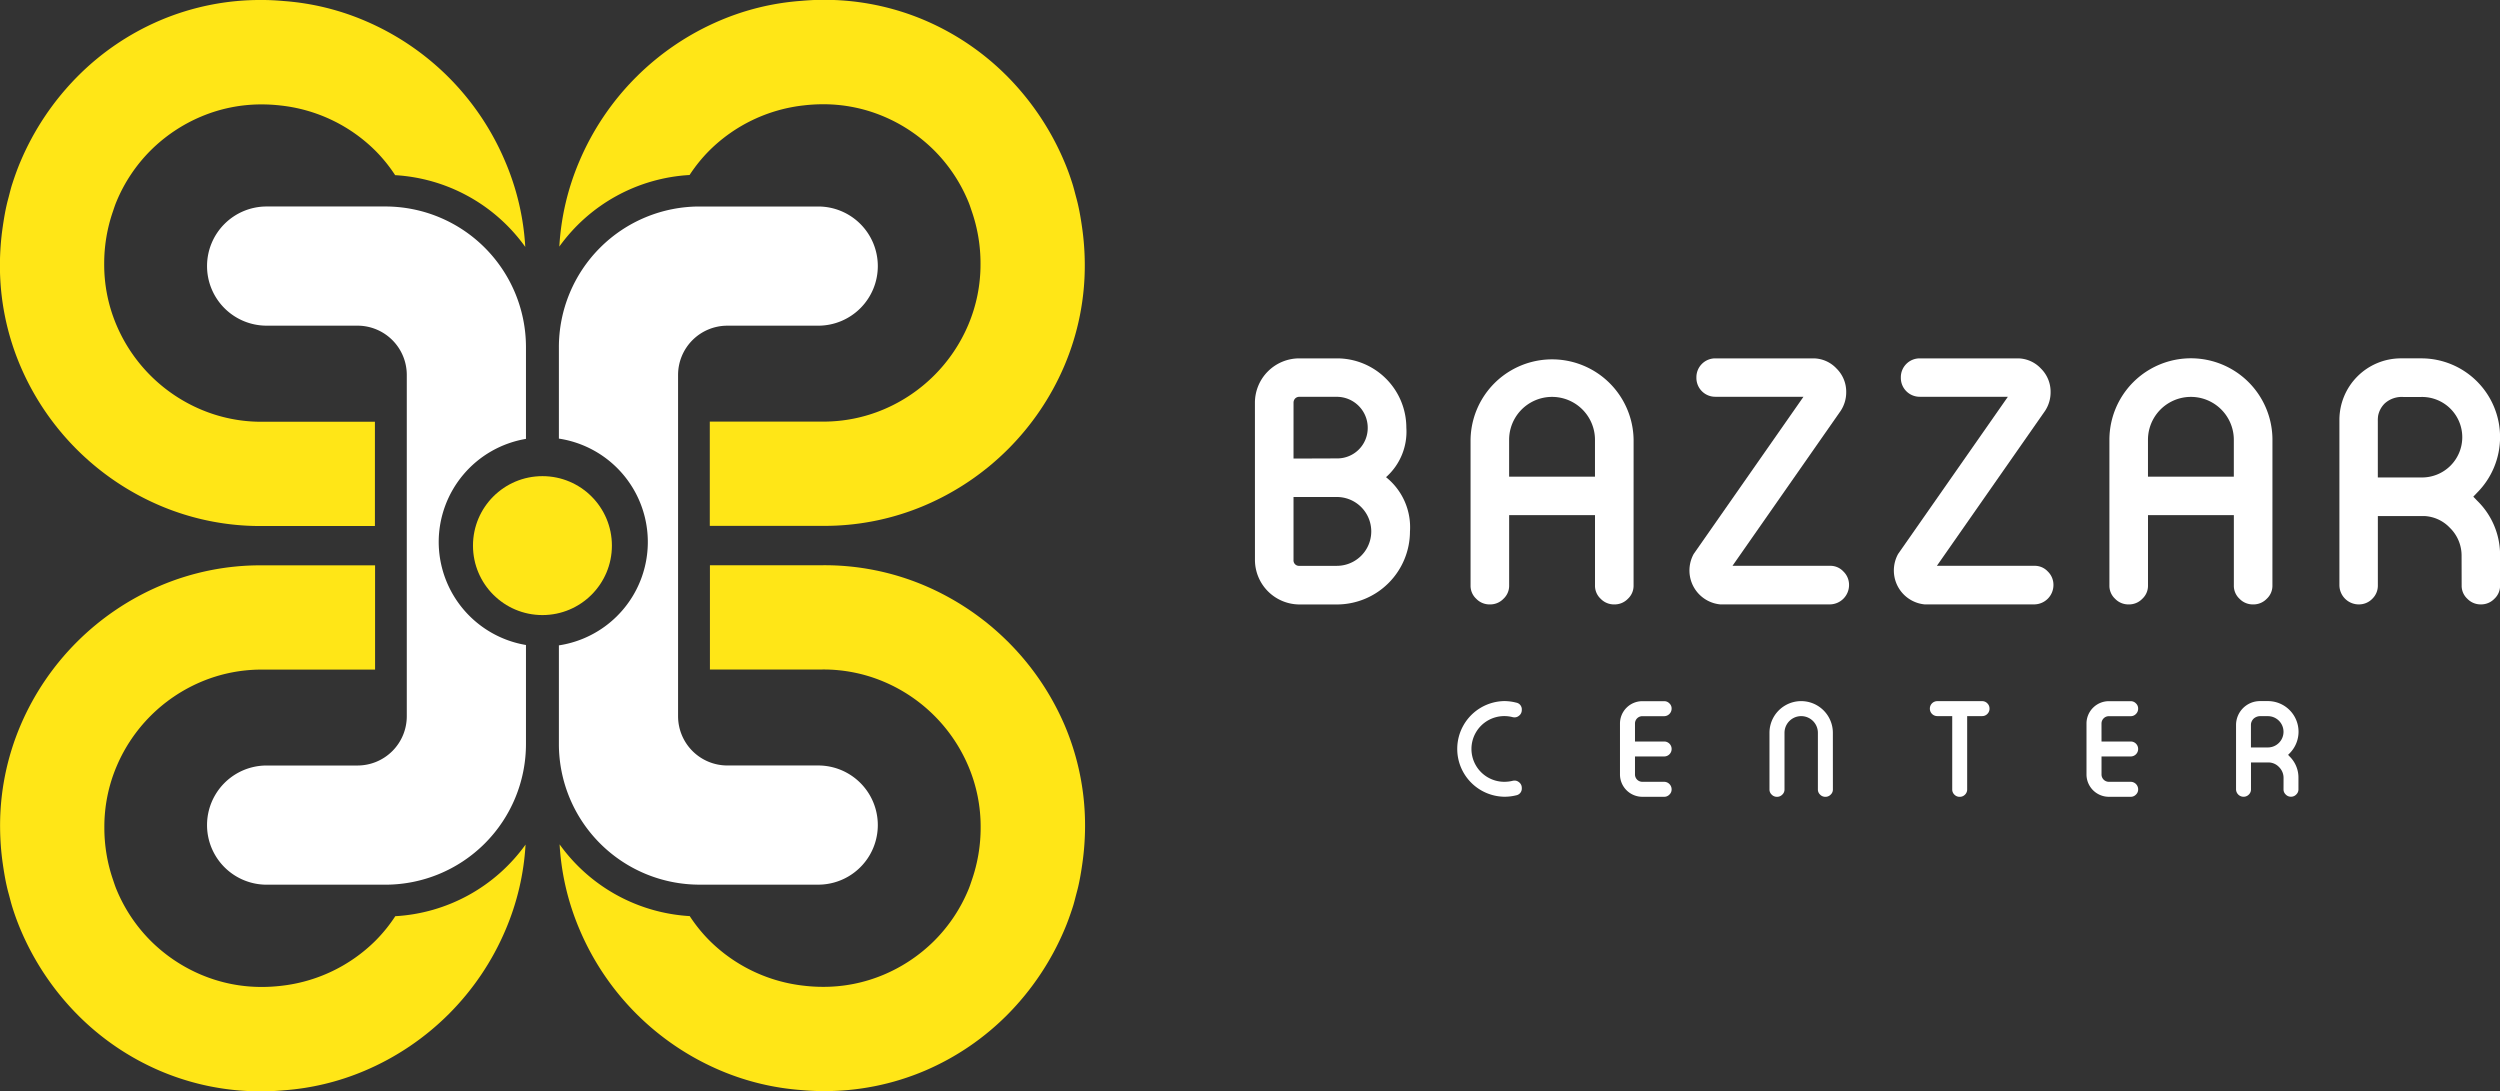
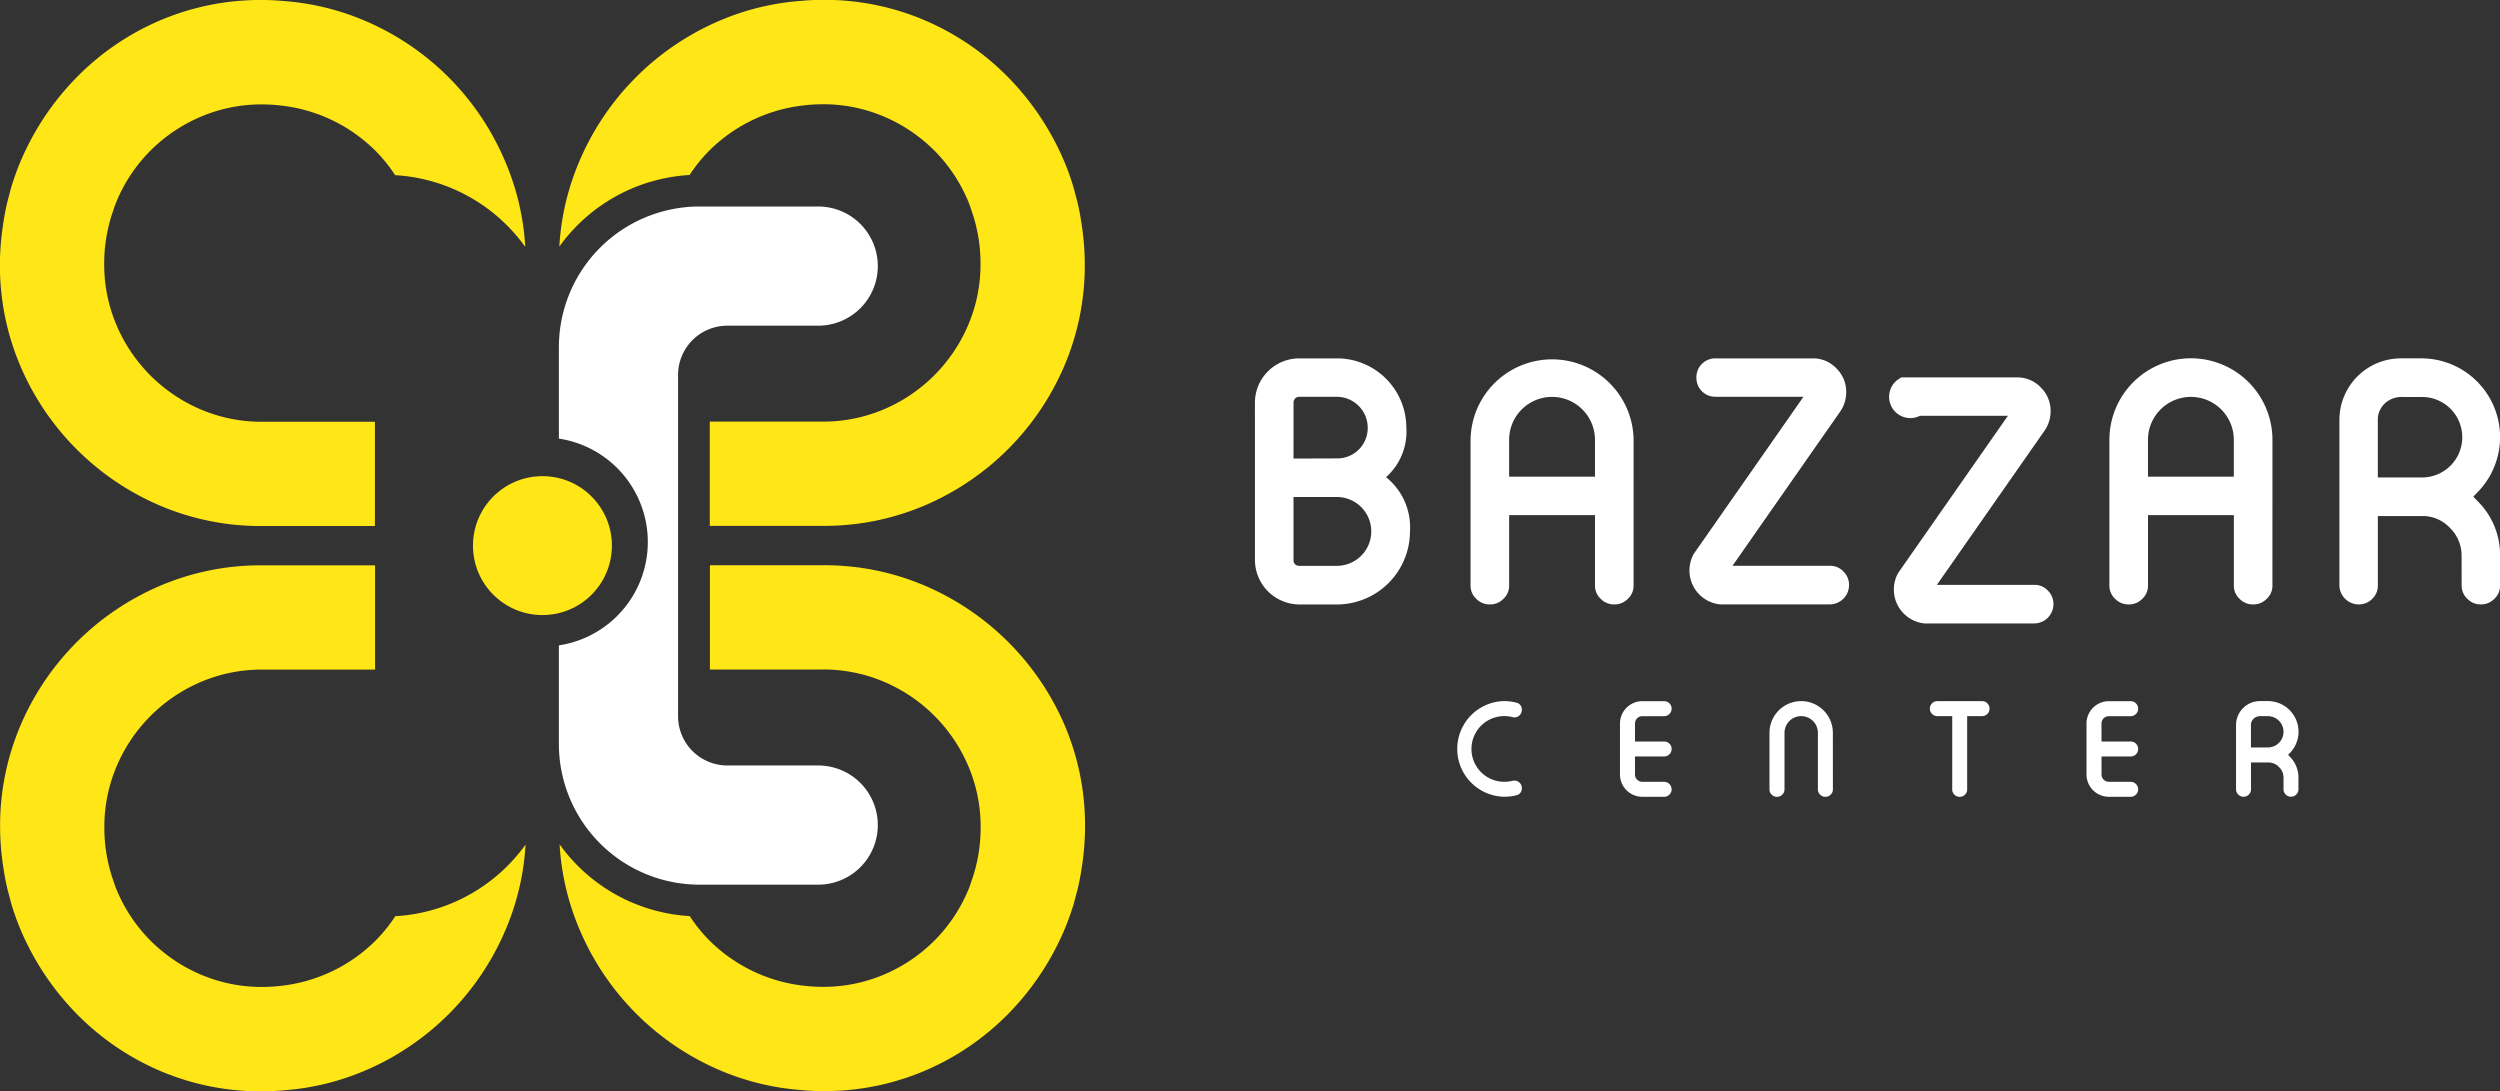
<svg xmlns="http://www.w3.org/2000/svg" width="176.752" height="77.149" viewBox="0 0 176.752 77.149">
  <rect x="0" y="0" width="176.752" height="77.149" fill="#333333" stroke="none" />
  <g id="Group_10521" data-name="Group 10521" transform="translate(-189.428 -135.792)">
    <g id="Group_10522" data-name="Group 10522" transform="translate(278.152 161.129)">
      <g id="Group_1" data-name="Group 1" transform="translate(0 0)">
        <path id="Path_1" data-name="Path 1" d="M173.406,356.768a3.138,3.138,0,0,1,3.141-3.141H179.2a4.905,4.905,0,0,1,4.912,4.9,4.3,4.3,0,0,1-1.437,3.5,4.532,4.532,0,0,1,1.693,3.842,5.171,5.171,0,0,1-5.168,5.157h-2.651a3.156,3.156,0,0,1-3.141-3.141Zm2.729,3.943,3.063-.011a2.15,2.15,0,0,0,2.183-2.172,2.187,2.187,0,0,0-2.183-2.183h-2.651a.409.409,0,0,0-.3.122.433.433,0,0,0-.111.3Zm3.063,7.584a2.433,2.433,0,1,0,0-4.867h-3.063v4.455a.384.384,0,0,0,.412.412Z" transform="translate(-173.406 -353.627)" fill="#fff" />
        <path id="Path_2" data-name="Path 2" d="M223.052,369.676a1.25,1.25,0,0,1-.4.947,1.3,1.3,0,0,1-.947.4h-.033a1.3,1.3,0,0,1-.947-.4,1.25,1.25,0,0,1-.4-.947v-4.967h-6.07v4.967a1.25,1.25,0,0,1-.4.947,1.3,1.3,0,0,1-.947.4h-.034a1.3,1.3,0,0,1-.947-.4,1.25,1.25,0,0,1-.4-.947V359.385a5.764,5.764,0,0,1,11.527,0Zm-2.729-7.684v-2.606a3.035,3.035,0,1,0-6.07,0v2.606Z" transform="translate(-196.281 -353.627)" fill="#fff" />
        <path id="Path_3" data-name="Path 3" d="M250.72,354.974a1.332,1.332,0,0,1,1.348-1.347h6.894a2.26,2.26,0,0,1,1.66.713,2.3,2.3,0,0,1,.69,1.67,2.388,2.388,0,0,1-.39,1.325l-7.651,10.959h6.894a1.247,1.247,0,0,1,.947.4,1.307,1.307,0,0,1,.4.957v.022a1.369,1.369,0,0,1-1.348,1.348H252.4a2.408,2.408,0,0,1-2.172-2.394,2.431,2.431,0,0,1,.3-1.17l7.762-11.115h-6.226A1.332,1.332,0,0,1,250.72,355Z" transform="translate(-219.507 -353.627)" fill="#fff" />
-         <path id="Path_4" data-name="Path 4" d="M286.862,354.974a1.332,1.332,0,0,1,1.348-1.347H295.1a2.26,2.26,0,0,1,1.66.713,2.3,2.3,0,0,1,.69,1.67,2.388,2.388,0,0,1-.389,1.325l-7.651,10.959h6.894a1.247,1.247,0,0,1,.947.4,1.307,1.307,0,0,1,.4.957v.022a1.369,1.369,0,0,1-1.348,1.348h-7.763a2.408,2.408,0,0,1-2.172-2.394,2.427,2.427,0,0,1,.3-1.17l7.762-11.115H288.21A1.332,1.332,0,0,1,286.862,355Z" transform="translate(-241.195 -353.627)" fill="#fff" />
+         <path id="Path_4" data-name="Path 4" d="M286.862,354.974H295.1a2.26,2.26,0,0,1,1.66.713,2.3,2.3,0,0,1,.69,1.67,2.388,2.388,0,0,1-.389,1.325l-7.651,10.959h6.894a1.247,1.247,0,0,1,.947.4,1.307,1.307,0,0,1,.4.957v.022a1.369,1.369,0,0,1-1.348,1.348h-7.763a2.408,2.408,0,0,1-2.172-2.394,2.427,2.427,0,0,1,.3-1.17l7.762-11.115H288.21A1.332,1.332,0,0,1,286.862,355Z" transform="translate(-241.195 -353.627)" fill="#fff" />
        <path id="Path_5" data-name="Path 5" d="M335.991,369.676a1.25,1.25,0,0,1-.4.947,1.3,1.3,0,0,1-.947.4h-.033a1.3,1.3,0,0,1-.947-.4,1.249,1.249,0,0,1-.4-.947v-4.967h-6.07v4.967a1.25,1.25,0,0,1-.4.947,1.3,1.3,0,0,1-.947.4h-.034a1.3,1.3,0,0,1-.947-.4,1.25,1.25,0,0,1-.4-.947V359.385a5.763,5.763,0,0,1,11.527,0Zm-2.729-7.684v-2.606a3.035,3.035,0,1,0-6.07,0v2.606Z" transform="translate(-264.053 -353.627)" fill="#fff" />
        <path id="Path_6" data-name="Path 6" d="M373.76,367.615a2.745,2.745,0,0,0-.835-2.016,2.655,2.655,0,0,0-1.8-.824h-3.285v4.9a1.289,1.289,0,0,1-.39.947,1.308,1.308,0,0,1-.958.4h-.022a1.369,1.369,0,0,1-1.348-1.348V357.97a4.353,4.353,0,0,1,4.343-4.344h1.448a5.568,5.568,0,0,1,3.931,9.511l-.256.268.267.278a5.356,5.356,0,0,1,1.626,3.932v2.06a1.25,1.25,0,0,1-.4.947,1.3,1.3,0,0,1-.947.4h-.022a1.3,1.3,0,0,1-.947-.4,1.249,1.249,0,0,1-.4-.947Zm-2.851-5.568a2.846,2.846,0,1,0,0-5.691h-1.281a1.788,1.788,0,0,0-1.3.456,1.666,1.666,0,0,0-.468.869,2.425,2.425,0,0,0-.022.389v3.976Z" transform="translate(-288.448 -353.627)" fill="#fff" />
      </g>
      <g id="Group_2" data-name="Group 2" transform="translate(14.247 24.235)">
        <path id="Path_7" data-name="Path 7" d="M213.252,414.33a.479.479,0,0,1,.4.507v.013a.5.5,0,0,1-.208.415.481.481,0,0,1-.3.108.617.617,0,0,1-.143-.017,2.364,2.364,0,0,0-.585-.074,2.323,2.323,0,1,0,0,4.646,2.522,2.522,0,0,0,.585-.069.62.62,0,0,1,.143-.018.483.483,0,0,1,.3.108.493.493,0,0,1,.208.415v.009a.482.482,0,0,1-.4.511,3.422,3.422,0,0,1-.84.1,3.382,3.382,0,0,1,0-6.763A3.419,3.419,0,0,1,213.252,414.33Z" transform="translate(-209.031 -414.226)" fill="#fff" />
        <path id="Path_8" data-name="Path 8" d="M239.006,417.079h2.066a.525.525,0,0,1,.524.524v.009a.525.525,0,0,1-.524.524h-2.066v1.273a.518.518,0,0,0,.519.519h1.546a.533.533,0,0,1,.524.528v.008a.486.486,0,0,1-.156.368.5.5,0,0,1-.368.156h-1.546a1.581,1.581,0,0,1-1.58-1.58v-3.6a1.581,1.581,0,0,1,1.58-1.58h1.546a.5.5,0,0,1,.368.156.485.485,0,0,1,.156.368v.009a.533.533,0,0,1-.524.528h-1.546a.517.517,0,0,0-.519.519Z" transform="translate(-226.382 -414.226)" fill="#fff" />
        <path id="Path_9" data-name="Path 9" d="M268.86,420.465a.486.486,0,0,1-.156.368.5.5,0,0,1-.368.156h-.013a.5.5,0,0,1-.368-.156.485.485,0,0,1-.156-.368v-4a1.18,1.18,0,1,0-2.36,0v4a.486.486,0,0,1-.156.368.5.5,0,0,1-.368.156H264.9a.5.5,0,0,1-.368-.156.485.485,0,0,1-.156-.368v-4a2.241,2.241,0,0,1,4.482,0Z" transform="translate(-242.244 -414.226)" fill="#fff" />
        <path id="Path_10" data-name="Path 10" d="M296.947,414.759a.508.508,0,0,1-.156.372.5.5,0,0,1-.368.152h-1.057v5.183a.5.5,0,0,1-.151.368.51.51,0,0,1-.373.156h-.008a.508.508,0,0,1-.372-.156.5.5,0,0,1-.152-.368v-5.183h-1.057a.525.525,0,0,1-.524-.524v-.009a.525.525,0,0,1,.524-.524h3.169a.5.5,0,0,1,.368.152.508.508,0,0,1,.156.372Z" transform="translate(-259.257 -414.226)" fill="#fff" />
        <path id="Path_11" data-name="Path 11" d="M321.481,417.079h2.065a.524.524,0,0,1,.524.524v.009a.524.524,0,0,1-.524.524h-2.065v1.273a.518.518,0,0,0,.52.519h1.546a.532.532,0,0,1,.524.528v.008a.487.487,0,0,1-.156.368.5.5,0,0,1-.368.156H322a1.582,1.582,0,0,1-1.581-1.58v-3.6a1.582,1.582,0,0,1,1.581-1.58h1.546a.5.5,0,0,1,.368.156.486.486,0,0,1,.156.368v.009a.509.509,0,0,1-.156.372.5.5,0,0,1-.368.156H322a.518.518,0,0,0-.52.519Z" transform="translate(-275.873 -414.226)" fill="#fff" />
        <path id="Path_12" data-name="Path 12" d="M350.215,419.664a1.068,1.068,0,0,0-.325-.783,1.033,1.033,0,0,0-.7-.32h-1.277v1.9a.5.5,0,0,1-.152.368.51.51,0,0,1-.372.156h-.009a.532.532,0,0,1-.524-.524v-4.551a1.693,1.693,0,0,1,1.689-1.688h.563a2.165,2.165,0,0,1,1.528,3.7l-.1.1.1.108a2.082,2.082,0,0,1,.632,1.528v.8a.487.487,0,0,1-.156.368.5.5,0,0,1-.368.156h-.008a.5.5,0,0,1-.368-.156.487.487,0,0,1-.155-.368Zm-1.109-2.165a1.106,1.106,0,1,0,0-2.212h-.5a.7.7,0,0,0-.507.177.65.65,0,0,0-.182.338.97.97,0,0,0-.008.152V417.5Z" transform="translate(-291.737 -414.226)" fill="#fff" />
      </g>
    </g>
    <g id="Group_6" data-name="Group 6" transform="translate(189.428 135.792)">
      <g id="Group_5" data-name="Group 5">
        <g id="Group_4" data-name="Group 4">
          <g id="Group_3" data-name="Group 3">
            <path id="Path_13" data-name="Path 13" d="M295.675,148.165a10.8,10.8,0,0,1,1.4-1.731,11.213,11.213,0,0,1,6.681-3.192,11.822,11.822,0,0,1,1.311-.079,10.932,10.932,0,0,1,4.348.87,11.272,11.272,0,0,1,3.561,2.4,11.138,11.138,0,0,1,2.4,3.6c.1.231.172.468.252.7h0a11.259,11.259,0,0,1,.616,3.686,10.928,10.928,0,0,1-.869,4.348,11.254,11.254,0,0,1-5.963,5.964,10.931,10.931,0,0,1-4.348.869h-7.96v7.371h7.96a18.088,18.088,0,0,0,7.247-1.449,18.7,18.7,0,0,0,9.856-9.856,18.093,18.093,0,0,0,1.449-7.247,18.921,18.921,0,0,0-.206-2.651c-.012-.087-.026-.174-.039-.26-.064-.412-.136-.821-.228-1.225-.046-.208-.1-.413-.158-.62-.079-.3-.153-.6-.248-.9-.166-.524-.353-1.043-.571-1.552a19.134,19.134,0,0,0-3.975-5.964,18.407,18.407,0,0,0-5.88-4.017,18.074,18.074,0,0,0-7.247-1.449c-.506,0-1,.028-1.5.072a17.961,17.961,0,0,0-5.709,1.377,18.783,18.783,0,0,0-9.98,9.98,17.971,17.971,0,0,0-1.409,6.016A12.187,12.187,0,0,1,295.675,148.165Z" transform="translate(-246.921 -135.792)" fill="#ffe617" />
            <path id="Path_14" data-name="Path 14" d="M318.2,241.144a18.785,18.785,0,0,0-5.88-3.976,18.088,18.088,0,0,0-7.247-1.449h-7.96v7.371h7.96a10.931,10.931,0,0,1,4.348.869,11.254,11.254,0,0,1,5.963,5.964,10.928,10.928,0,0,1,.869,4.348,11.285,11.285,0,0,1-.615,3.686h0c-.08.236-.155.473-.252.7a11.138,11.138,0,0,1-2.4,3.6,11.265,11.265,0,0,1-3.561,2.4,10.932,10.932,0,0,1-4.348.87,11.734,11.734,0,0,1-1.311-.079,11.213,11.213,0,0,1-6.681-3.192,10.8,10.8,0,0,1-1.4-1.731,12.189,12.189,0,0,1-9.2-5.073,17.971,17.971,0,0,0,1.409,6.016,18.782,18.782,0,0,0,9.98,9.98,17.961,17.961,0,0,0,5.709,1.377c.493.044.991.072,1.5.072a18.073,18.073,0,0,0,7.247-1.449,18.407,18.407,0,0,0,5.88-4.017,19.135,19.135,0,0,0,3.975-5.964c.217-.509.4-1.028.571-1.552.1-.3.169-.6.248-.9.054-.206.112-.411.158-.619.092-.4.164-.813.228-1.225.013-.086.027-.173.039-.26a18.915,18.915,0,0,0,.206-2.651,18.094,18.094,0,0,0-1.449-7.246A18.78,18.78,0,0,0,318.2,241.144Z" transform="translate(-246.921 -195.756)" fill="#ffe617" />
            <path id="Path_15" data-name="Path 15" d="M219.289,141.258a18.728,18.728,0,0,0-5.963-4.017,17.961,17.961,0,0,0-5.709-1.377c-.493-.044-.991-.072-1.5-.072a18.074,18.074,0,0,0-7.247,1.449,18.4,18.4,0,0,0-5.88,4.017,19.127,19.127,0,0,0-3.976,5.964c-.217.509-.4,1.028-.571,1.552-.1.3-.169.6-.248.9-.054.206-.112.412-.158.62-.092.4-.164.813-.228,1.225-.013.086-.027.173-.039.26a18.919,18.919,0,0,0-.206,2.651,18.092,18.092,0,0,0,1.449,7.247,18.7,18.7,0,0,0,9.856,9.856,18.088,18.088,0,0,0,7.247,1.449h7.96v-7.371h-7.96a10.928,10.928,0,0,1-4.348-.869,11.253,11.253,0,0,1-5.963-5.964,10.929,10.929,0,0,1-.869-4.348,11.259,11.259,0,0,1,.616-3.686h0c.08-.236.155-.473.252-.7a11.137,11.137,0,0,1,2.4-3.6,11.269,11.269,0,0,1,3.562-2.4,10.929,10.929,0,0,1,4.348-.87,11.82,11.82,0,0,1,1.311.079,11.213,11.213,0,0,1,6.681,3.192,10.842,10.842,0,0,1,1.4,1.731,12.187,12.187,0,0,1,9.2,5.073,17.972,17.972,0,0,0-1.409-6.016A18.743,18.743,0,0,0,219.289,141.258Z" transform="translate(-187.569 -135.792)" fill="#ffe617" />
            <path id="Path_16" data-name="Path 16" d="M215.516,260.532a10.821,10.821,0,0,1-1.4,1.731,11.213,11.213,0,0,1-6.681,3.192,11.732,11.732,0,0,1-1.311.079,10.929,10.929,0,0,1-4.348-.87,11.263,11.263,0,0,1-3.562-2.4,11.137,11.137,0,0,1-2.4-3.6c-.1-.231-.172-.468-.252-.7h0a11.283,11.283,0,0,1-.615-3.686,10.928,10.928,0,0,1,.869-4.348,11.253,11.253,0,0,1,5.963-5.964,10.928,10.928,0,0,1,4.348-.869h7.96v-7.371h-7.96a18.088,18.088,0,0,0-7.247,1.449,18.7,18.7,0,0,0-9.856,9.856,18.093,18.093,0,0,0-1.449,7.246,18.913,18.913,0,0,0,.206,2.651c.012.087.026.174.039.26.064.412.136.821.228,1.225.046.208.1.413.158.619.08.3.153.6.248.9.166.524.354,1.043.571,1.552a19.128,19.128,0,0,0,3.976,5.964,18.4,18.4,0,0,0,5.88,4.017,18.073,18.073,0,0,0,7.247,1.449c.505,0,1-.028,1.5-.072a17.962,17.962,0,0,0,5.709-1.377,18.779,18.779,0,0,0,9.98-9.98,17.972,17.972,0,0,0,1.409-6.016A12.188,12.188,0,0,1,215.516,260.532Z" transform="translate(-187.569 -195.756)" fill="#ffe617" />
          </g>
        </g>
        <path id="Path_17" data-name="Path 17" d="M298.285,180.726h6.425a4.213,4.213,0,0,0,4.213-4.213h0a4.213,4.213,0,0,0-4.213-4.213h-8.389a9.945,9.945,0,0,0-9.946,9.946v6.464a7.392,7.392,0,0,1,0,14.618V210.3a9.945,9.945,0,0,0,9.946,9.946h8.389a4.213,4.213,0,1,0,0-8.426h-6.425a3.484,3.484,0,0,1-3.484-3.484V184.21A3.484,3.484,0,0,1,298.285,180.726Z" transform="translate(-246.861 -157.7)" fill="#fff" />
-         <path id="Path_18" data-name="Path 18" d="M240.551,196.018a7.4,7.4,0,0,1,6.169-7.289v-6.484a9.945,9.945,0,0,0-9.946-9.946h-8.389a4.213,4.213,0,0,0-4.213,4.213h0a4.213,4.213,0,0,0,4.213,4.213h6.425a3.484,3.484,0,0,1,3.484,3.484v24.129a3.484,3.484,0,0,1-3.484,3.484h-6.425a4.213,4.213,0,1,0,0,8.426h8.389a9.945,9.945,0,0,0,9.946-9.946v-7A7.4,7.4,0,0,1,240.551,196.018Z" transform="translate(-209.534 -157.7)" fill="#fff" />
      </g>
      <circle id="Ellipse_1" data-name="Ellipse 1" cx="4.911" cy="4.911" r="4.911" transform="translate(33.44 33.664)" fill="#ffe617" />
    </g>
  </g>
</svg>